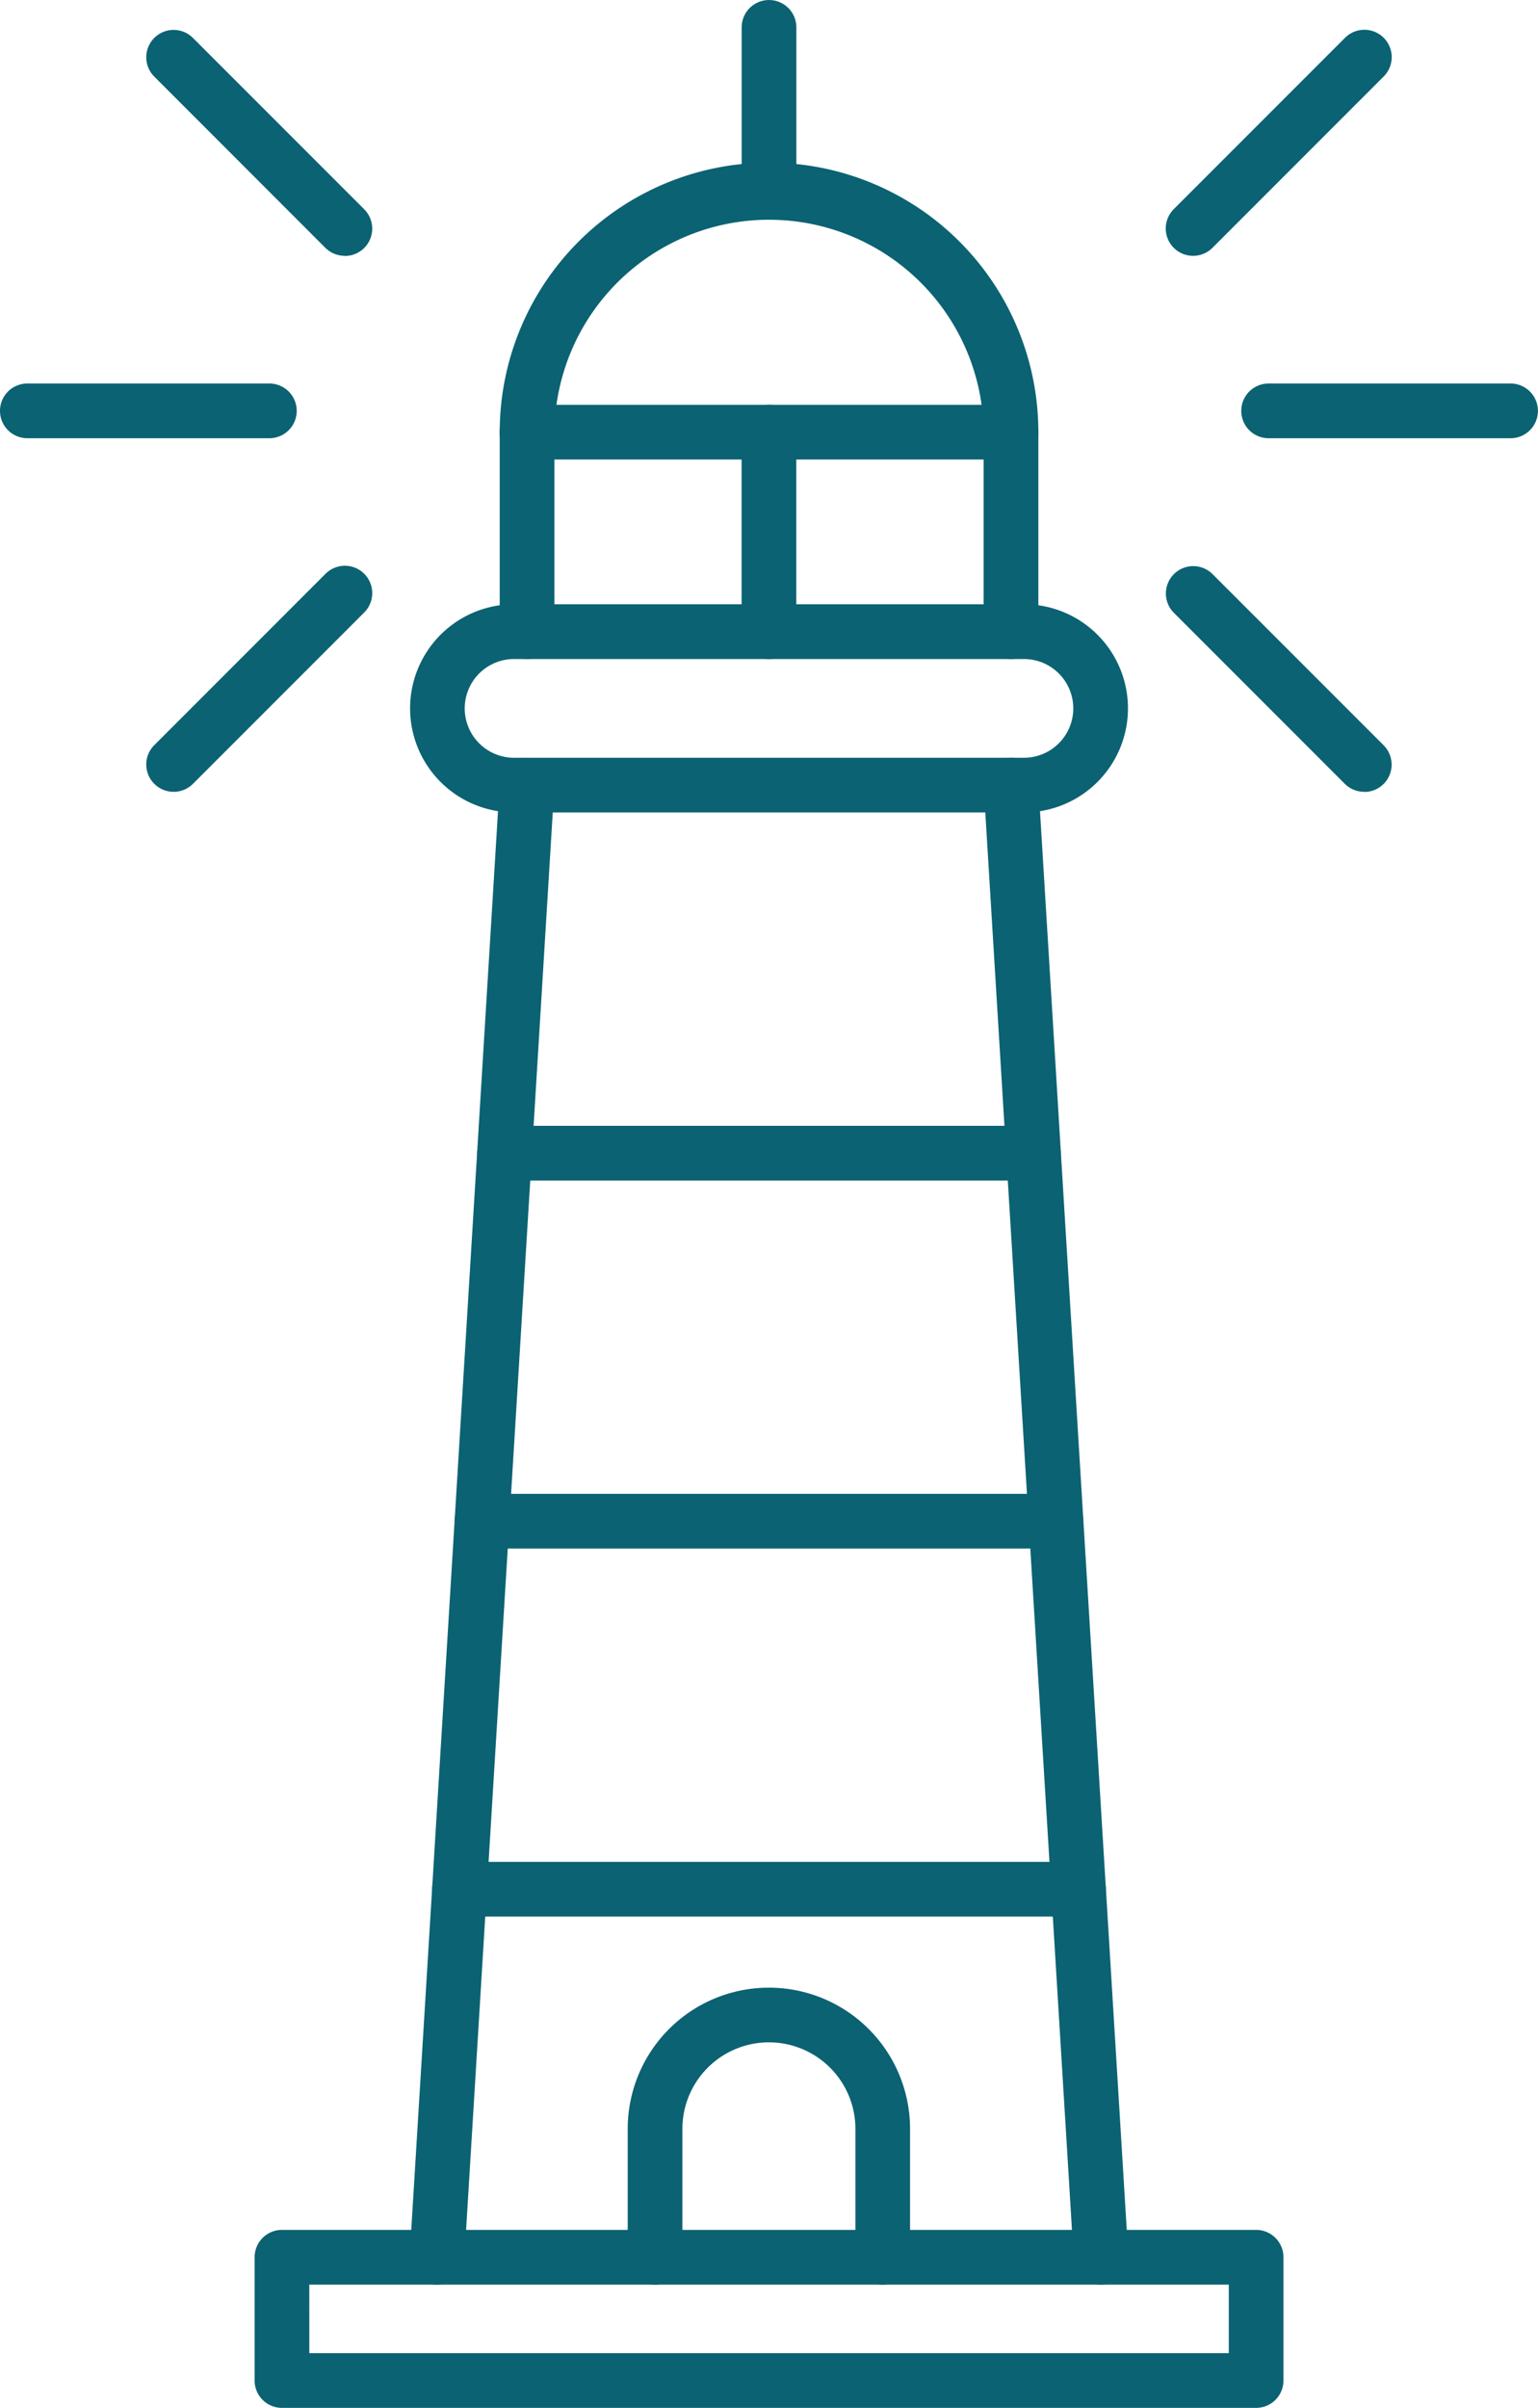
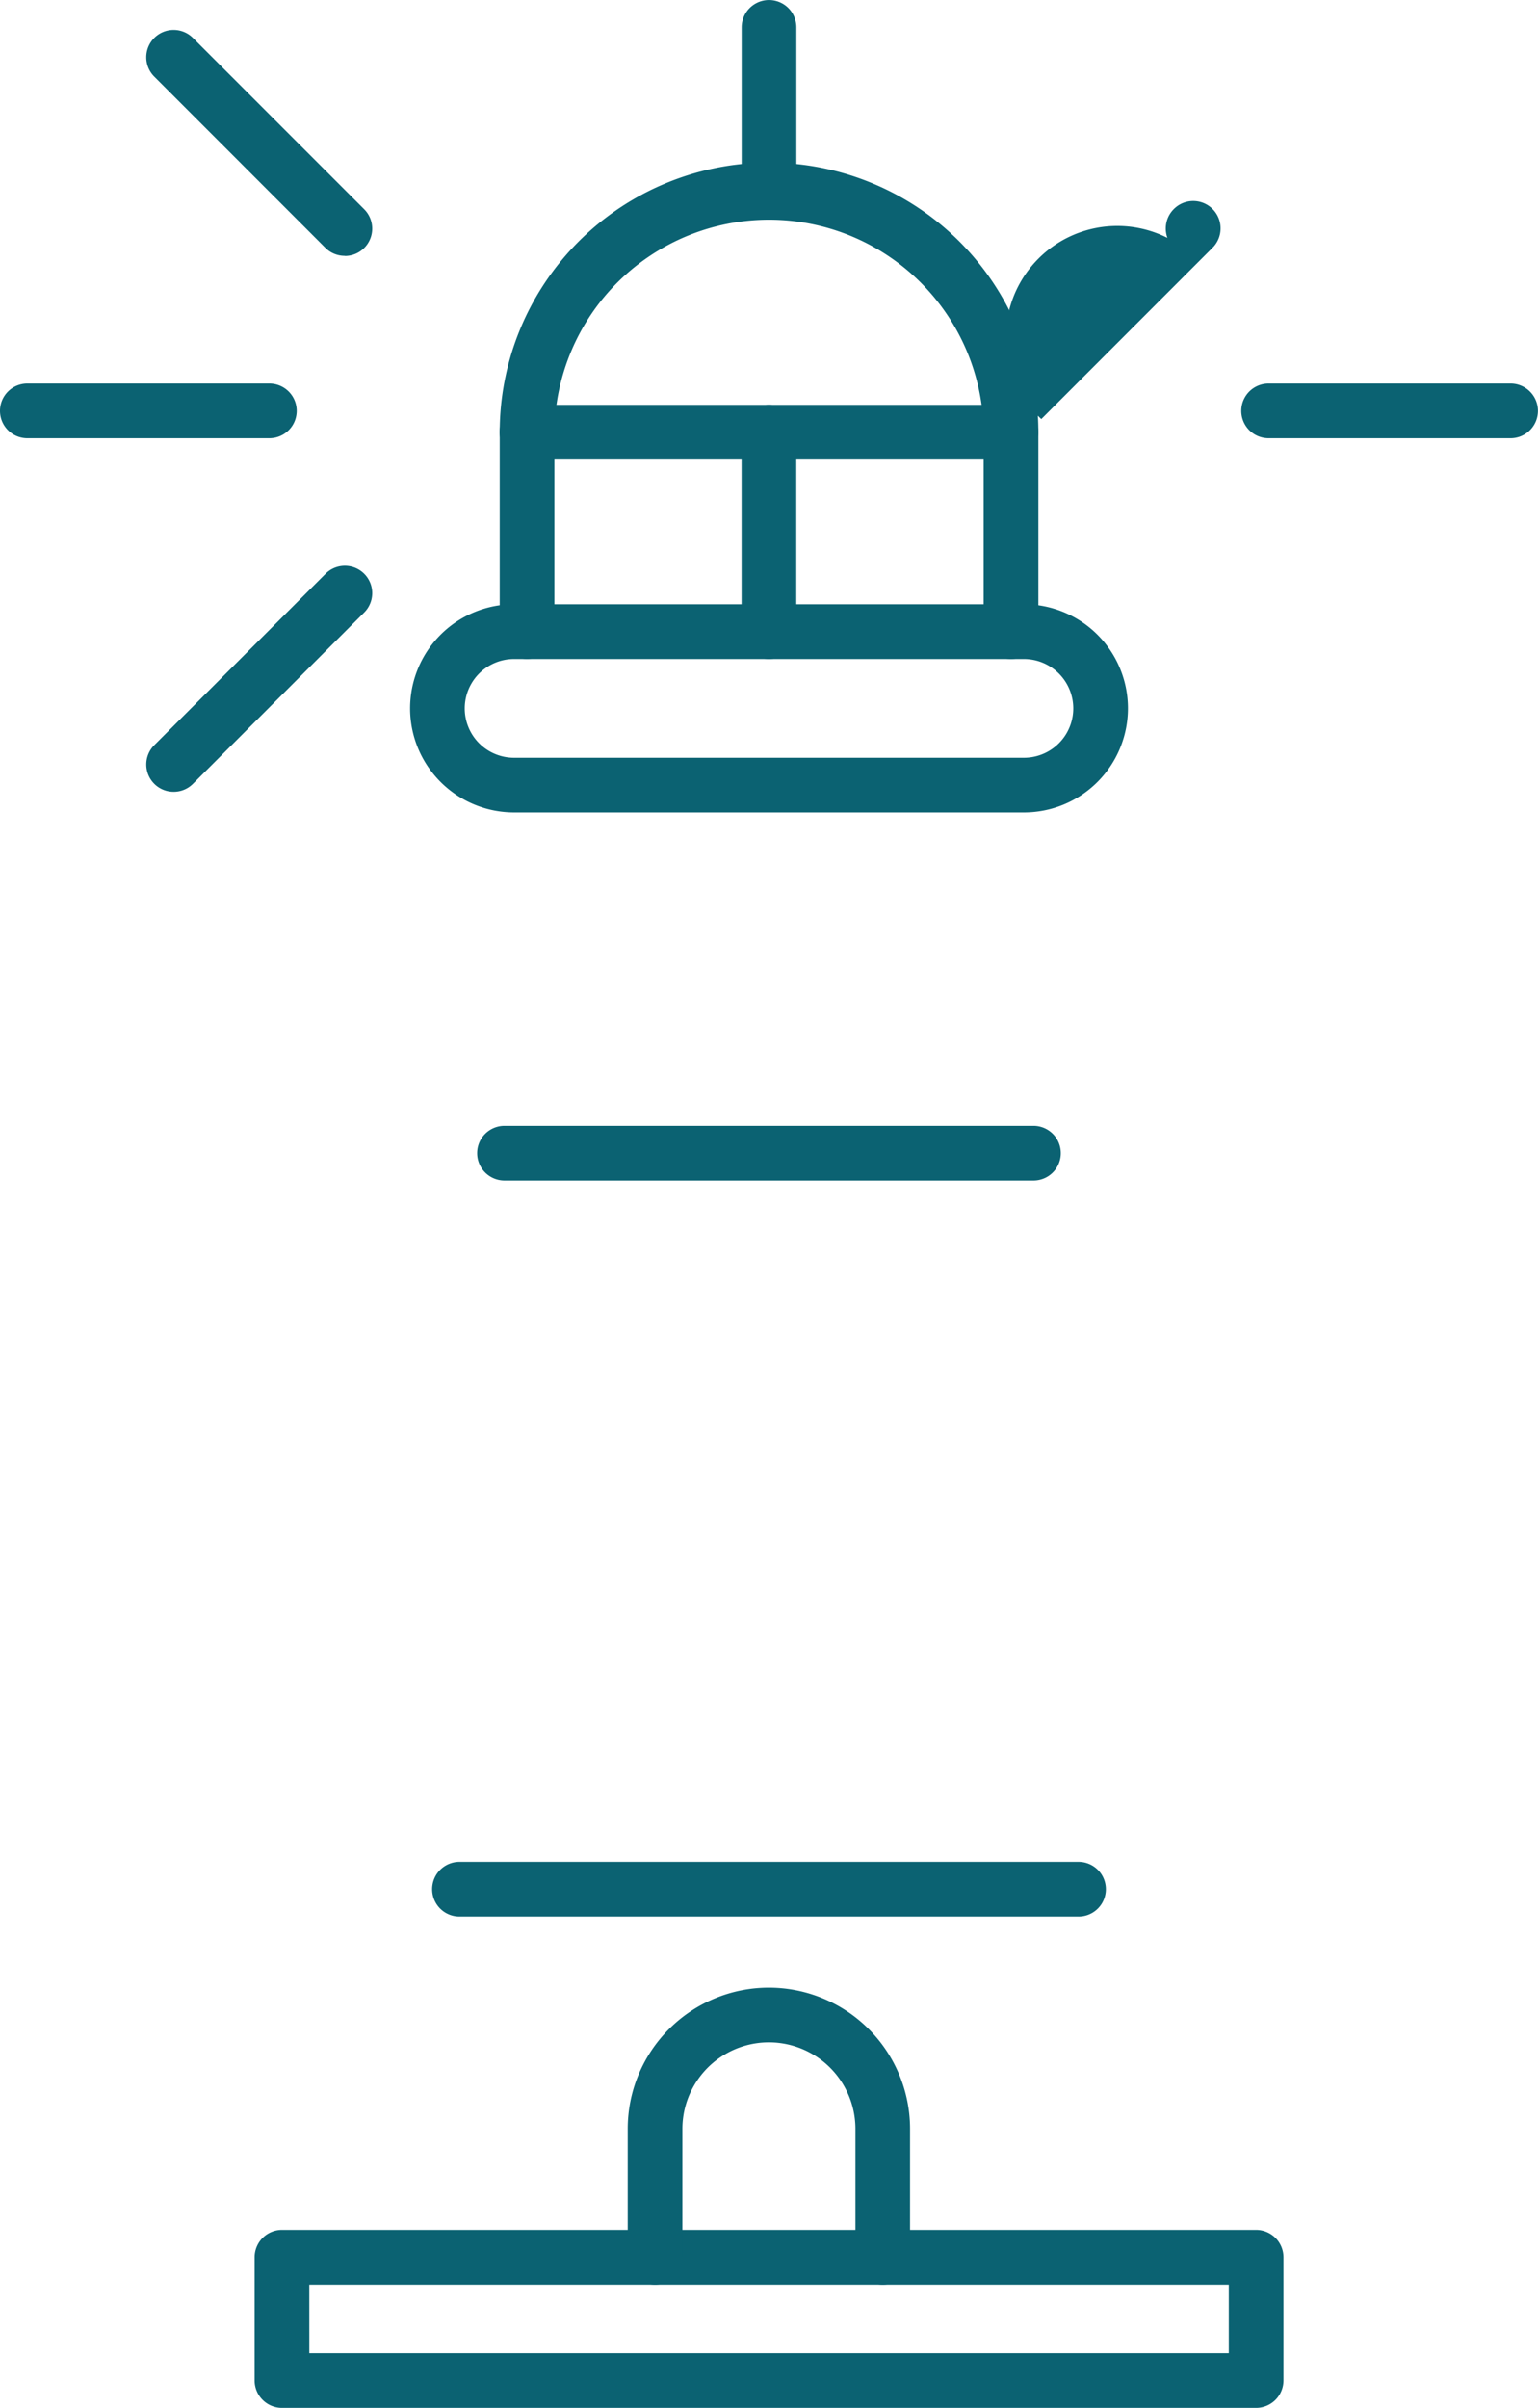
<svg xmlns="http://www.w3.org/2000/svg" width="58.667" height="91.798" viewBox="0 0 58.667 91.798">
  <g id="lighthouse" transform="translate(-84.4 -5)">
    <g id="Raggruppa_670" data-name="Raggruppa 670" transform="translate(100.025 33.886)">
-       <path id="Tracciato_204" data-name="Tracciato 204" d="M160.336,201.667c-.021,0-.044,0-.065,0a1.045,1.045,0,0,1-.978-1.106l3.434-56.126a1.044,1.044,0,0,1,2.084.127l-3.434,56.126A1.045,1.045,0,0,1,160.336,201.667Z" transform="translate(-159.291 -143.452)" fill="#0b6272" />
-       <path id="Tracciato_205" data-name="Tracciato 205" d="M268.725,201.674a1.042,1.042,0,0,1-1.039-.979l-3.434-56.126a1.043,1.043,0,1,1,2.082-.129l3.434,56.126a1.043,1.043,0,0,1-.976,1.106l-.067,0Z" transform="translate(-242.353 -143.46)" fill="#0b6272" />
-     </g>
+       </g>
    <path id="Tracciato_206" data-name="Tracciato 206" d="M182.795,123.356H163.348a3.968,3.968,0,1,1,0-7.936h19.447a3.968,3.968,0,0,1,0,7.936Zm-19.449-5.848a1.882,1.882,0,1,0,0,3.764h19.449a1.882,1.882,0,1,0,0-3.764Z" transform="translate(-59.337 -87.383)" fill="#0b6272" />
    <path id="Tracciato_207" data-name="Tracciato 207" d="M169.151,419.265H131.993a1.044,1.044,0,0,1-1.043-1.043v-4.7a1.044,1.044,0,0,1,1.043-1.043h37.16a1.044,1.044,0,0,1,1.043,1.043v4.7A1.045,1.045,0,0,1,169.151,419.265Zm-36.114-2.086h35.073v-2.612H133.036Z" transform="translate(-36.838 -322.467)" fill="#0b6272" />
    <g id="Raggruppa_671" data-name="Raggruppa 671" transform="translate(100.884 47.92)">
      <path id="Tracciato_208" data-name="Tracciato 208" d="M192.86,212.806H172.683a1.043,1.043,0,1,1,0-2.086H192.86a1.043,1.043,0,0,1,0,2.086Z" transform="translate(-169.923 -210.72)" fill="#0b6272" />
      <path id="Tracciato_209" data-name="Tracciato 209" d="M188.066,347.306H164.453a1.043,1.043,0,1,1,0-2.086h23.613a1.043,1.043,0,1,1,0,2.086Z" transform="translate(-163.41 -317.159)" fill="#0b6272" />
-       <path id="Tracciato_210" data-name="Tracciato 210" d="M190.461,280.056h-21.9a1.043,1.043,0,1,1,0-2.086h21.9a1.043,1.043,0,0,1,0,2.086Z" transform="translate(-166.663 -263.939)" fill="#0b6272" />
    </g>
    <path id="Tracciato_211" data-name="Tracciato 211" d="M195.263,53.645A1.044,1.044,0,0,1,194.22,52.6V44.993a8.187,8.187,0,0,0-16.373,0V52.6a1.043,1.043,0,1,1-2.086,0V44.993a10.273,10.273,0,0,1,20.546,0V52.6A1.044,1.044,0,0,1,195.263,53.645Z" transform="translate(-72.299 -23.519)" fill="#0b6272" />
    <path id="Tracciato_212" data-name="Tracciato 212" d="M221.033,88.663a1.044,1.044,0,0,1-1.043-1.043V80.013a1.043,1.043,0,1,1,2.086,0V87.62A1.042,1.042,0,0,1,221.033,88.663Z" transform="translate(-107.302 -58.537)" fill="#0b6272" />
    <path id="Tracciato_213" data-name="Tracciato 213" d="M195.263,81.056H176.8a1.043,1.043,0,0,1,0-2.086h18.46a1.043,1.043,0,0,1,0,2.086Z" transform="translate(-72.299 -58.537)" fill="#0b6272" />
    <path id="Tracciato_214" data-name="Tracciato 214" d="M221.043,13.287A1.044,1.044,0,0,1,220,12.244v-6.2a1.043,1.043,0,1,1,2.086,0v6.2A1.044,1.044,0,0,1,221.043,13.287Z" transform="translate(-107.309)" fill="#0b6272" />
    <g id="Raggruppa_674" data-name="Raggruppa 674" transform="translate(84.4 6.141)">
      <g id="Raggruppa_672" data-name="Raggruppa 672" transform="translate(44.469 0)">
        <path id="Tracciato_215" data-name="Tracciato 215" d="M321.633,77.166H312.4a1.043,1.043,0,0,1,0-2.086h9.23a1.043,1.043,0,0,1,0,2.086Z" transform="translate(-308.478 -61.6)" fill="#0b6272" />
-         <path id="Tracciato_216" data-name="Tracciato 216" d="M298.591,19.08a1.042,1.042,0,0,1-.739-1.78l6.528-6.528a1.043,1.043,0,1,1,1.475,1.475l-6.528,6.528A1.039,1.039,0,0,1,298.591,19.08Z" transform="translate(-297.547 -10.468)" fill="#0b6272" />
-         <path id="Tracciato_217" data-name="Tracciato 217" d="M305.119,117.02a1.048,1.048,0,0,1-.739-.3l-6.528-6.528a1.043,1.043,0,0,1,1.475-1.475l6.528,6.528a1.042,1.042,0,0,1-.736,1.78Z" transform="translate(-297.547 -87.974)" fill="#0b6272" />
+         <path id="Tracciato_216" data-name="Tracciato 216" d="M298.591,19.08a1.042,1.042,0,0,1-.739-1.78a1.043,1.043,0,1,1,1.475,1.475l-6.528,6.528A1.039,1.039,0,0,1,298.591,19.08Z" transform="translate(-297.547 -10.468)" fill="#0b6272" />
      </g>
      <g id="Raggruppa_673" data-name="Raggruppa 673" transform="translate(0 0)">
        <path id="Tracciato_218" data-name="Tracciato 218" d="M94.675,77.166H85.443a1.043,1.043,0,0,1,0-2.086h9.232a1.043,1.043,0,1,1,0,2.086Z" transform="translate(-84.4 -61.6)" fill="#0b6272" />
        <path id="Tracciato_219" data-name="Tracciato 219" d="M118.737,19.08a1.048,1.048,0,0,1-.739-.3l-6.526-6.528a1.043,1.043,0,1,1,1.475-1.475l6.528,6.528a1.042,1.042,0,0,1-.739,1.78Z" transform="translate(-105.583 -10.468)" fill="#0b6272" />
        <path id="Tracciato_220" data-name="Tracciato 220" d="M112.2,117.02a1.042,1.042,0,0,1-.739-1.78l6.528-6.528a1.043,1.043,0,1,1,1.475,1.475l-6.528,6.528A1.039,1.039,0,0,1,112.2,117.02Z" transform="translate(-105.575 -87.974)" fill="#0b6272" />
      </g>
    </g>
    <path id="Tracciato_221" data-name="Tracciato 221" d="M208.906,379.533a1.044,1.044,0,0,1-1.043-1.043v-4.895a3.3,3.3,0,1,0-6.6,0v4.895a1.043,1.043,0,0,1-2.086,0v-4.895a5.385,5.385,0,1,1,10.77,0v4.895A1.044,1.044,0,0,1,208.906,379.533Z" transform="translate(-90.833 -287.433)" fill="#0b6272" />
  </g>
</svg>